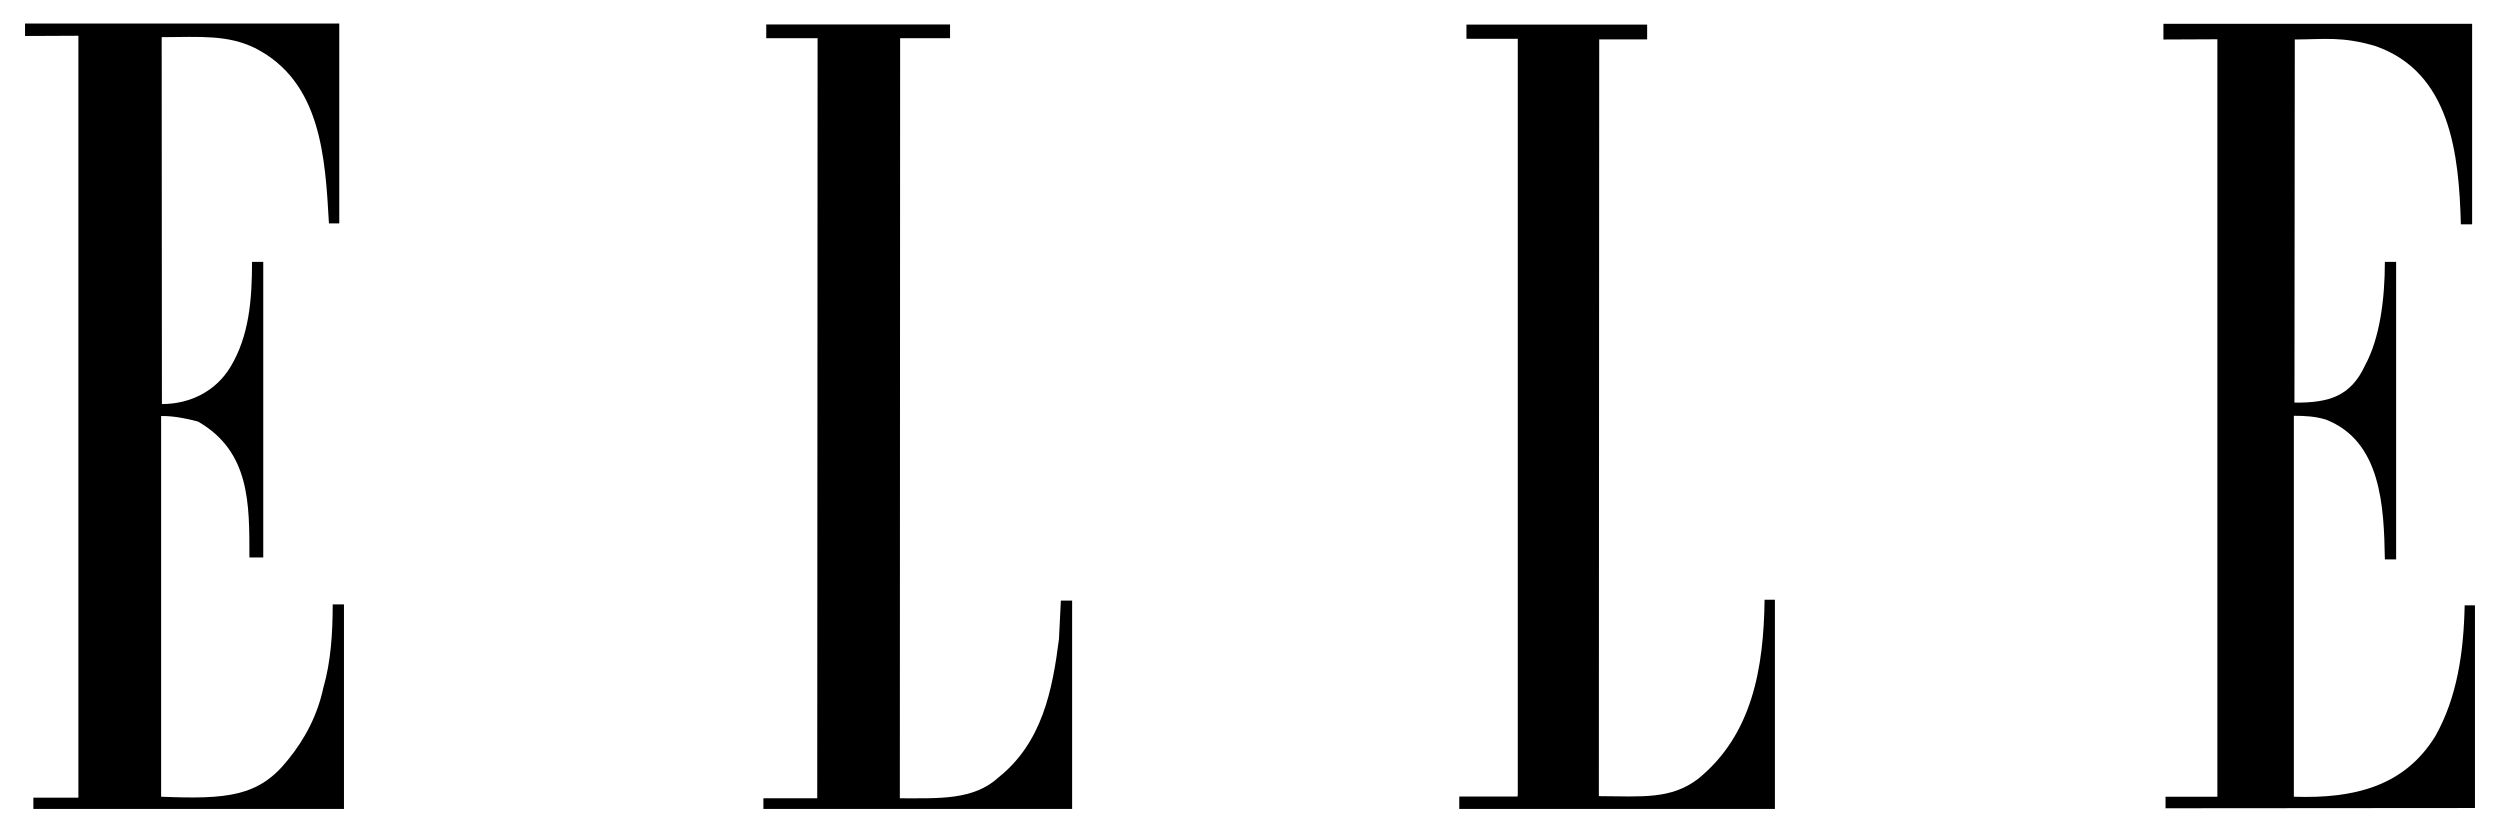
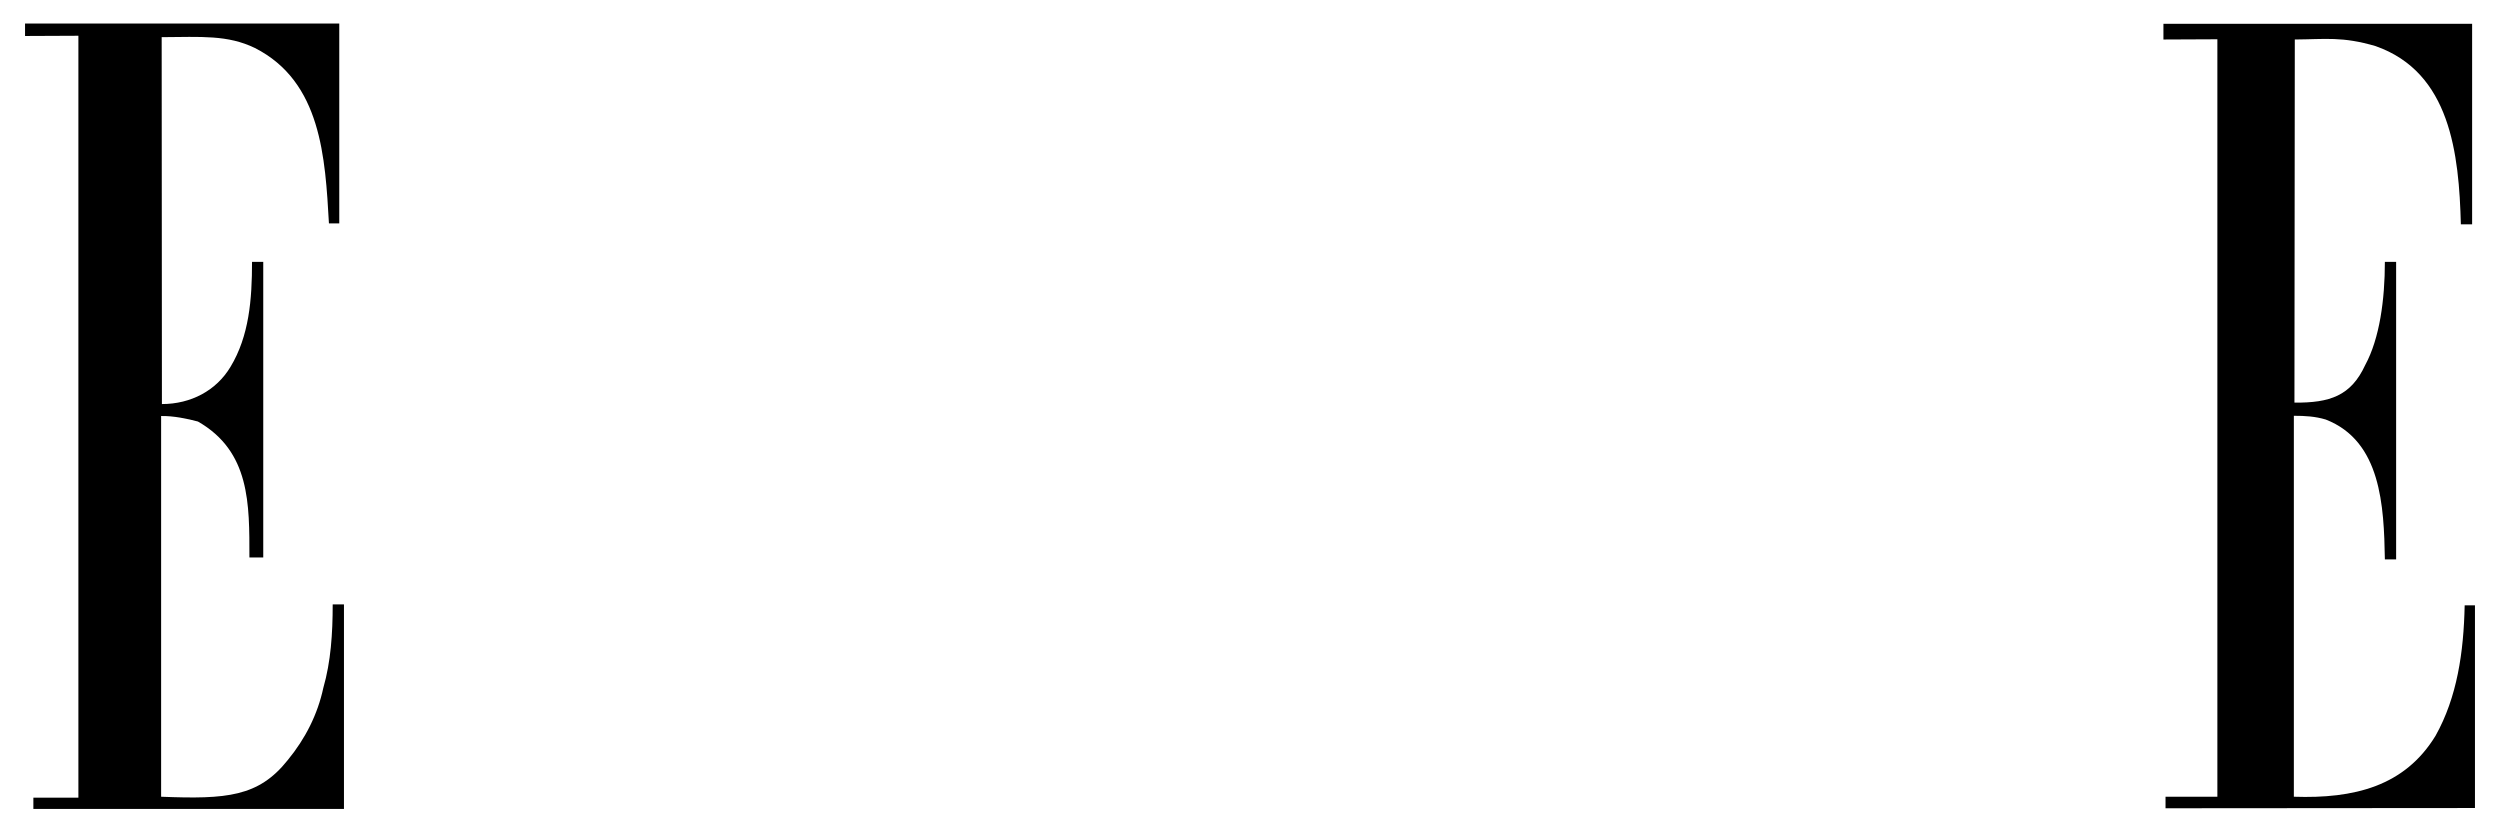
<svg xmlns="http://www.w3.org/2000/svg" width="250" height="84" viewBox="0 0 250 84" fill="none">
  <path d="M33.923 22.342H32.894C32.516 15.776 32.144 8.171 25.48 4.794C22.757 3.481 20.153 3.692 16.167 3.716L16.191 40.406C19.102 40.406 21.635 39.044 23.042 36.698C24.919 33.602 25.203 29.941 25.203 26.188H26.325V55.749H24.941C24.941 50.4 25.027 45.155 19.794 42.153C18.75 41.872 17.343 41.579 16.112 41.602V79.673C22.681 79.935 25.856 79.673 28.767 76.018C30.547 73.858 31.769 71.418 32.332 68.789C33.085 66.162 33.27 63.348 33.27 60.439H34.396V80.896H3.337V79.77H7.839V3.575L2.504 3.599V2.356H33.927V22.343" fill="black" />
-   <path d="M164.717 3.938H159.921L159.885 79.615C164.248 79.639 167.074 79.955 169.797 77.894C175.238 73.479 176.366 66.819 176.459 59.971H177.491V80.893H145.926V79.653H151.748L151.778 79.486V3.88H146.644V2.461H164.714V3.938" fill="black" />
  <path d="M247.209 22.436H246.087C245.899 15.398 245.052 7.234 237.548 4.607C234.217 3.634 232.575 3.927 229.48 3.95L229.444 40.263C232.988 40.293 235.098 39.585 236.518 36.511C237.971 33.837 238.487 29.941 238.487 26.188H239.613V55.937H238.487C238.394 50.584 238.115 44.112 232.578 41.954C231.522 41.638 230.511 41.579 229.385 41.579V79.673C235.392 79.876 240.461 78.644 243.555 73.576C245.714 69.727 246.37 65.224 246.467 60.534H247.496V80.802L216.553 80.826V79.673H221.737V3.927L216.343 3.951V2.38H247.212V22.437" fill="black" />
-   <path d="M95.001 3.821H90.013L89.984 79.829C93.874 79.823 97.359 80.052 99.892 77.707C104.207 74.233 105.239 69.073 105.896 63.911L106.087 60.062H107.213V80.893H76.34V79.829H81.723L81.759 3.821H76.624V2.446H95.004V3.821" fill="black" />
  <path d="M244.377 80.55C245.931 80.55 247.251 79.349 247.251 77.707C247.251 76.08 245.931 74.878 244.377 74.878C242.823 74.878 241.504 76.08 241.504 77.707C241.504 79.349 242.823 80.55 244.377 80.55ZM242.076 77.707C242.076 76.358 243.088 75.347 244.377 75.347C245.667 75.347 246.678 76.358 246.678 77.707C246.678 79.07 245.667 80.067 244.377 80.067C243.088 80.067 242.076 79.07 242.076 77.707ZM243.776 77.926H244.348L245.213 79.349H245.77L244.846 77.912C245.315 77.837 245.696 77.59 245.696 77.004C245.696 76.358 245.301 76.08 244.538 76.08H243.292V79.349H243.776V77.926ZM243.776 77.502V76.49H244.466C244.802 76.49 245.169 76.565 245.169 76.974C245.169 77.472 244.802 77.502 244.377 77.502H243.776Z" fill="black" />
</svg>